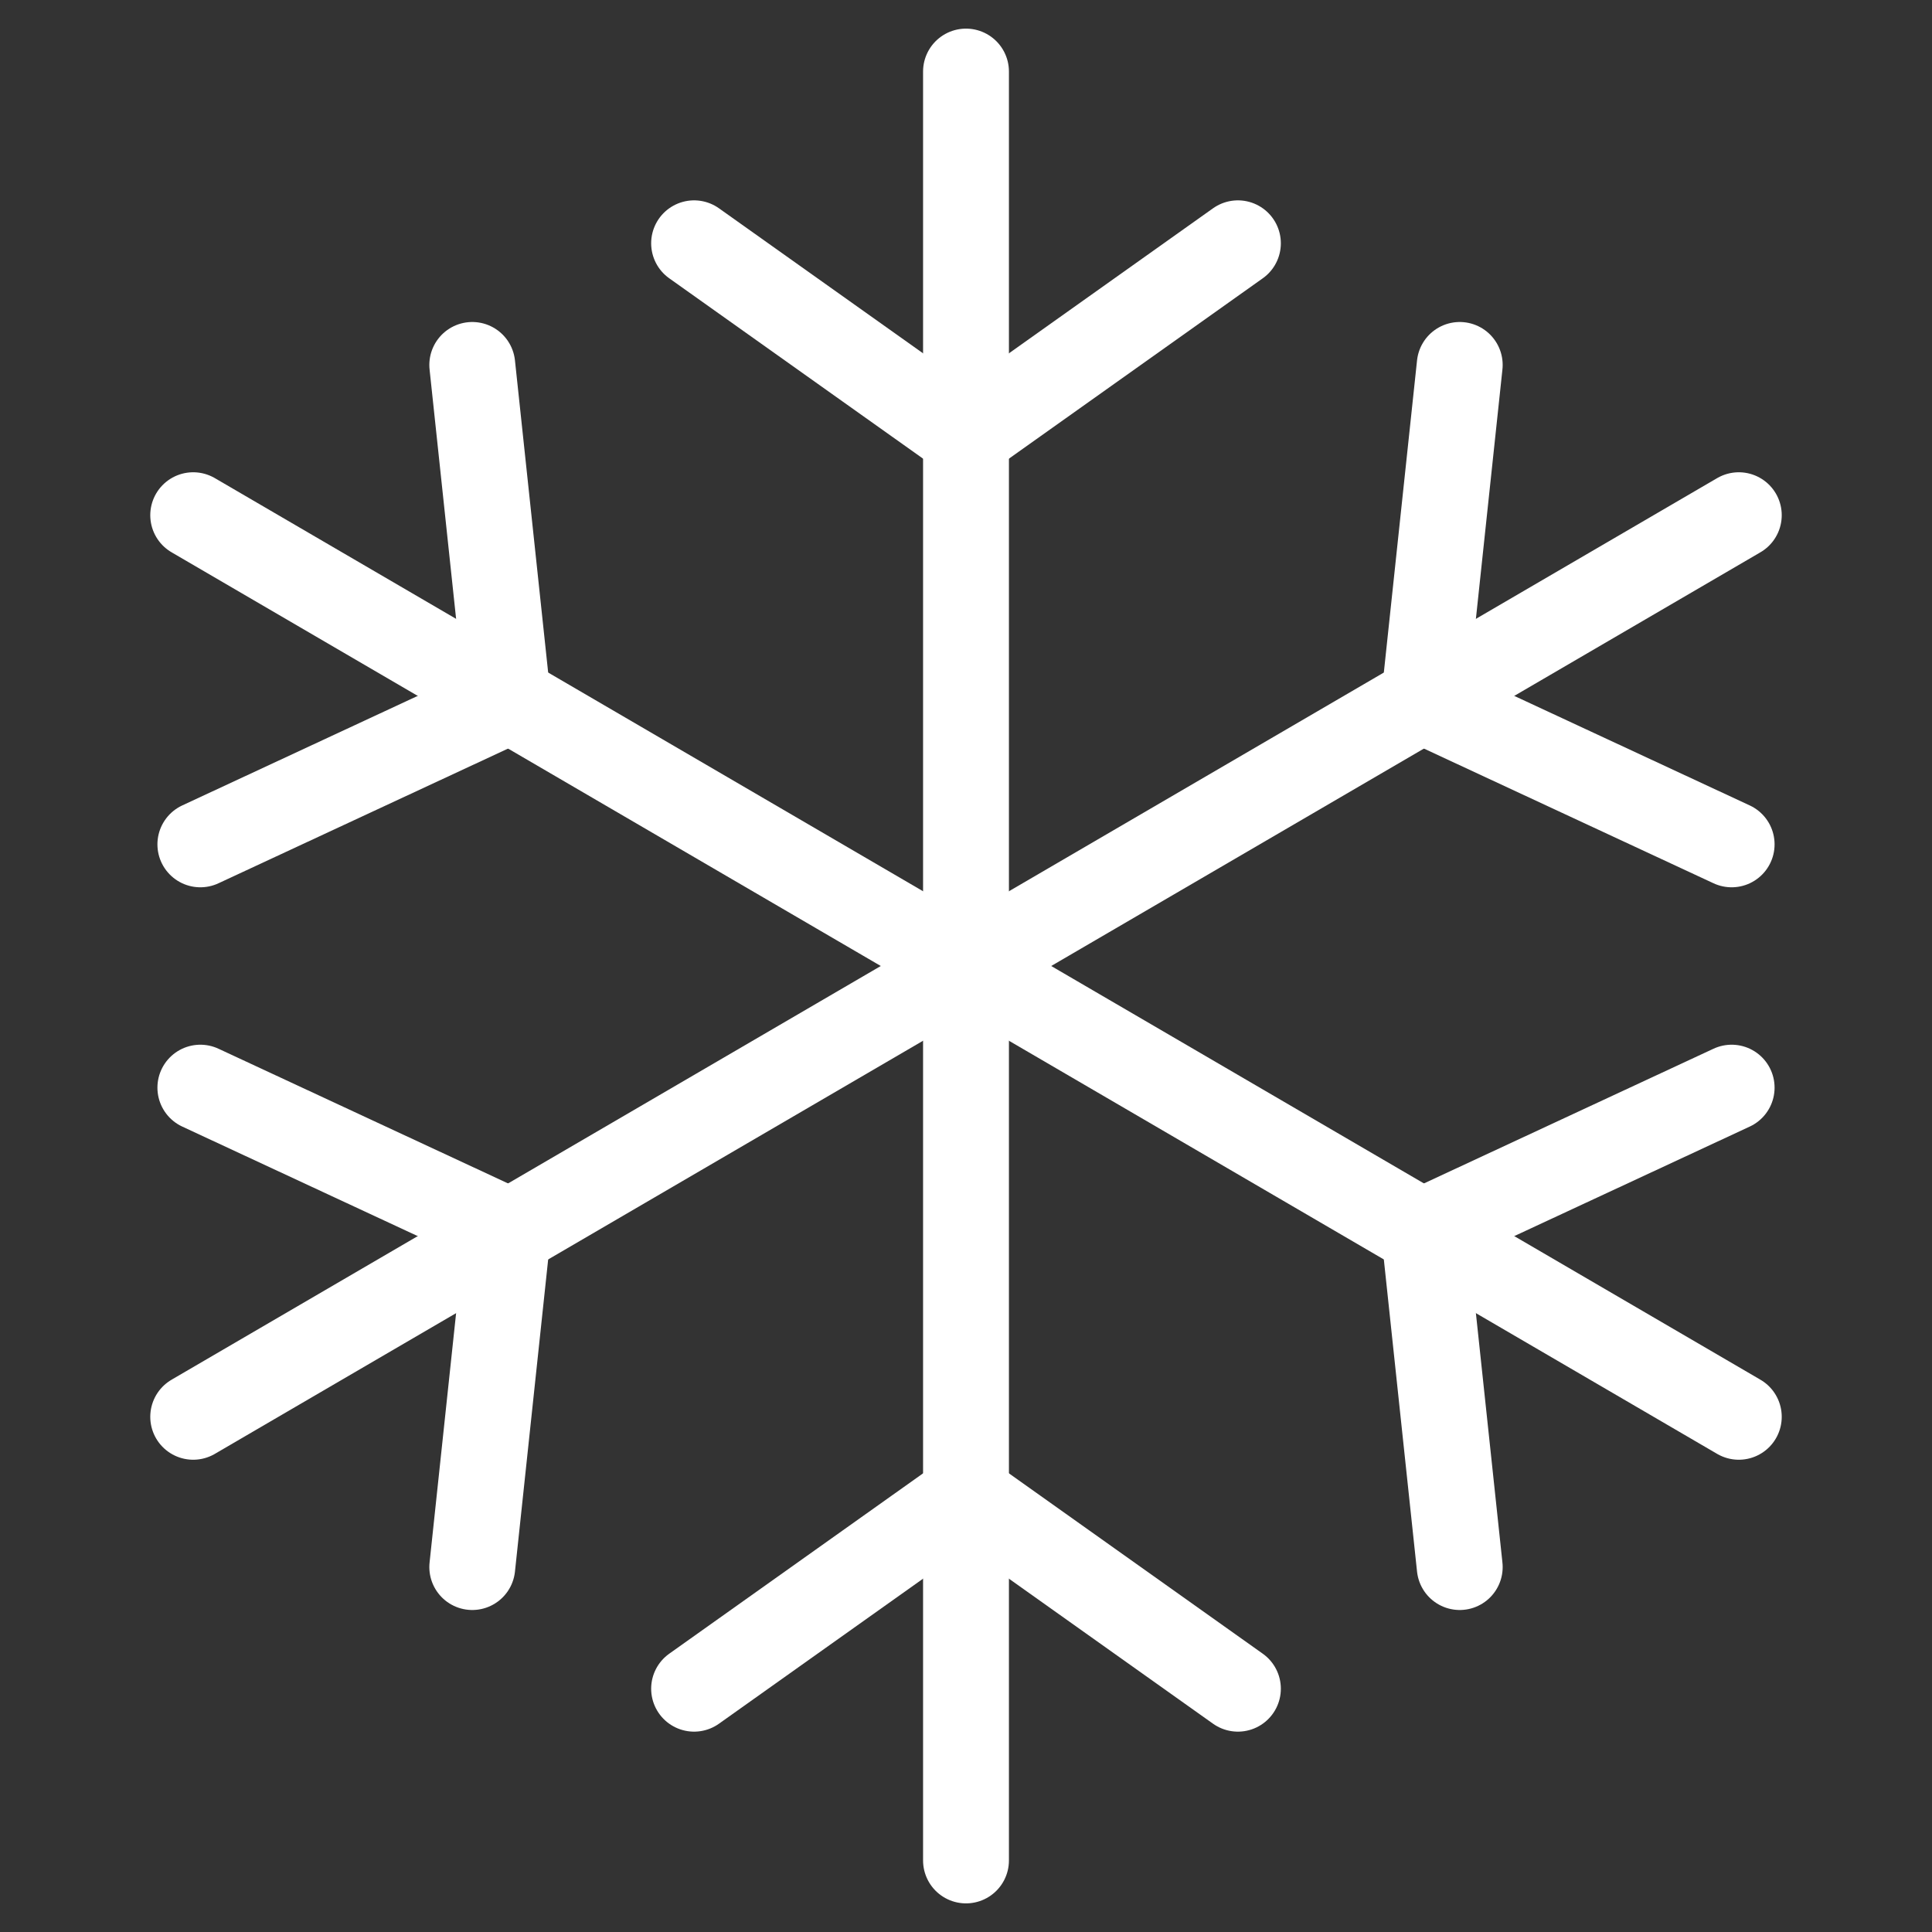
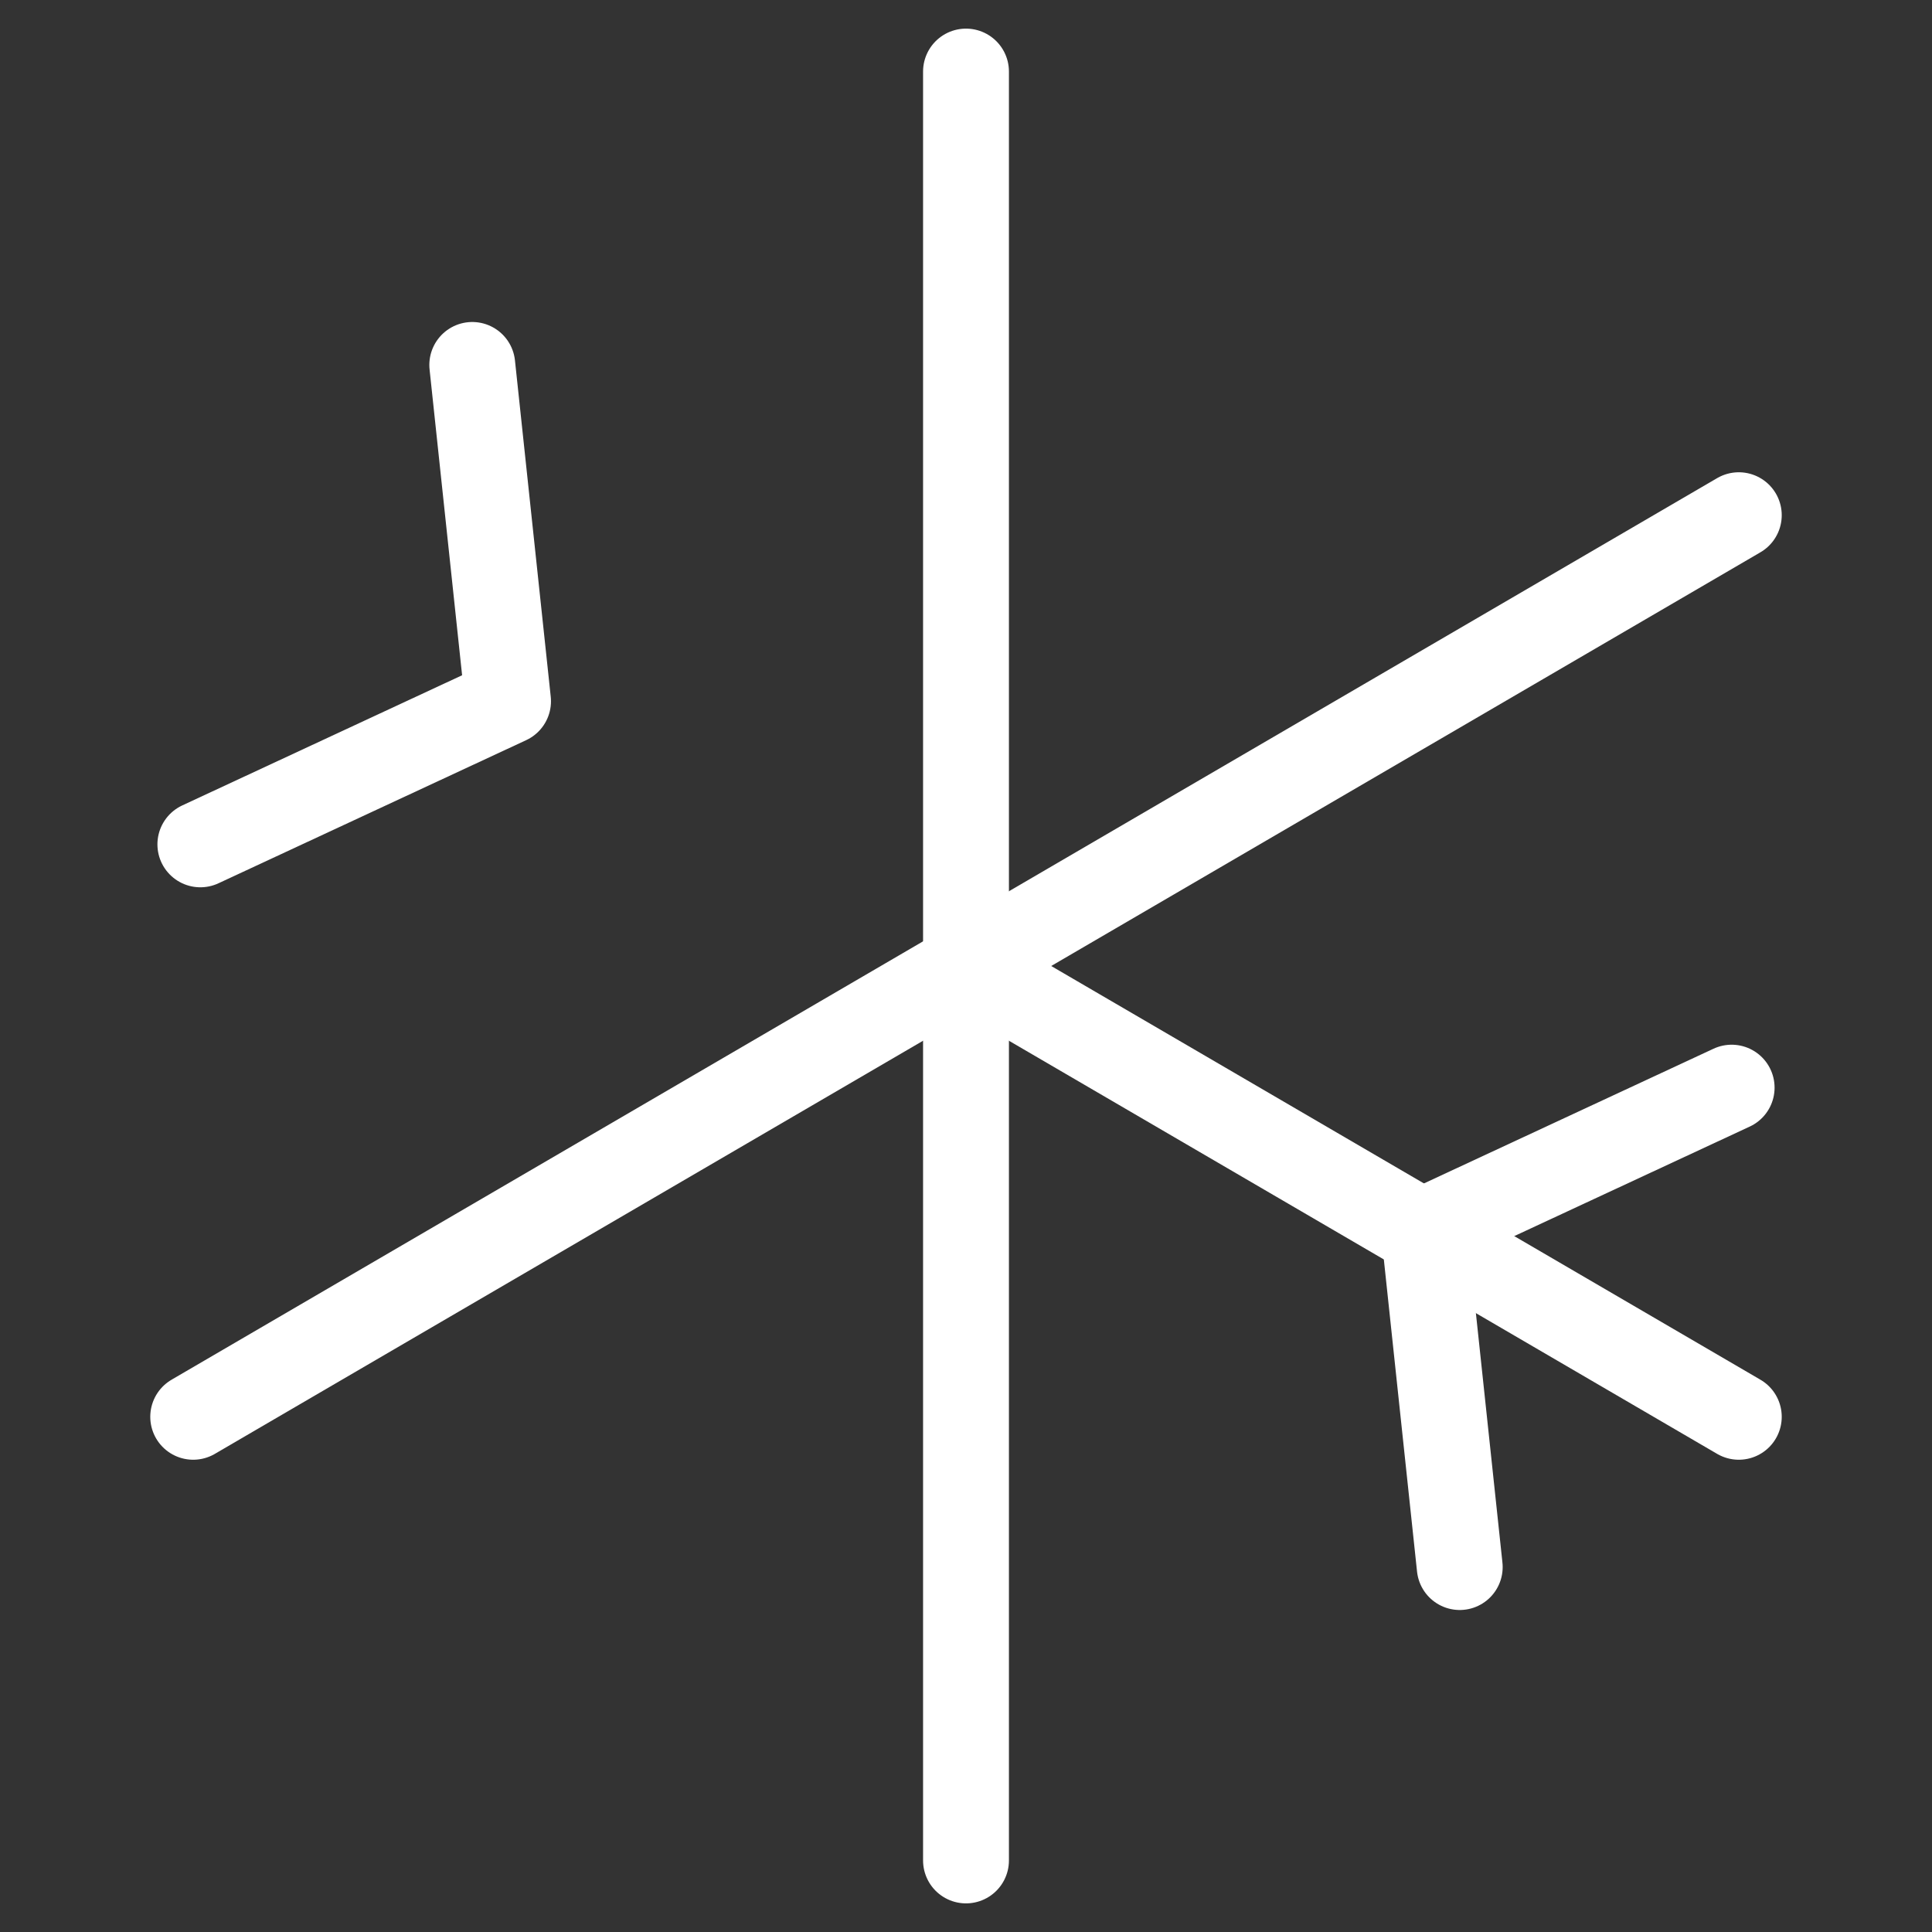
<svg xmlns="http://www.w3.org/2000/svg" version="1.1" id="Layer_1" x="0px" y="0px" viewBox="0 0 27 27" style="enable-background:new 0 0 27 27;" xml:space="preserve">
  <rect x="0" y="0" width="27" height="27" fill="#333333" stroke="none" />
  <style type="text/css">
	.st0{fill:none;stroke:#FFFFFF;stroke-width:1.2;stroke-linecap:round;stroke-miterlimit:10;}
	.st1{fill:none;stroke:#FFFFFF;stroke-width:1.2;stroke-linecap:round;stroke-linejoin:round;stroke-miterlimit:10;}
</style>
  <g>
    <g>
      <line class="st0" x1="13.5" y1="1" x2="13.5" y2="13.5" />
    </g>
-     <polyline class="st1" points="17.3,3.4 13.5,6.1 9.7,3.4  " />
    <g>
-       <line class="st0" x1="2.7" y1="7.2" x2="13.5" y2="13.5" />
-     </g>
+       </g>
    <polyline class="st1" points="6.6,5.1 7.1,9.8 2.8,11.8  " />
    <g>
      <line class="st0" x1="2.7" y1="19.8" x2="13.5" y2="13.5" />
    </g>
-     <polyline class="st1" points="2.8,15.2 7.1,17.2 6.6,21.9  " />
    <g>
      <line class="st0" x1="13.5" y1="26" x2="13.5" y2="13.5" />
    </g>
-     <polyline class="st1" points="9.7,23.6 13.5,20.9 17.3,23.6  " />
    <g>
      <line class="st0" x1="24.3" y1="19.8" x2="13.5" y2="13.5" />
    </g>
    <polyline class="st1" points="20.4,21.9 19.9,17.2 24.2,15.2  " />
    <g>
      <line class="st0" x1="24.3" y1="7.2" x2="13.5" y2="13.5" />
    </g>
-     <polyline class="st1" points="24.2,11.8 19.9,9.8 20.4,5.1  " />
  </g>
</svg>